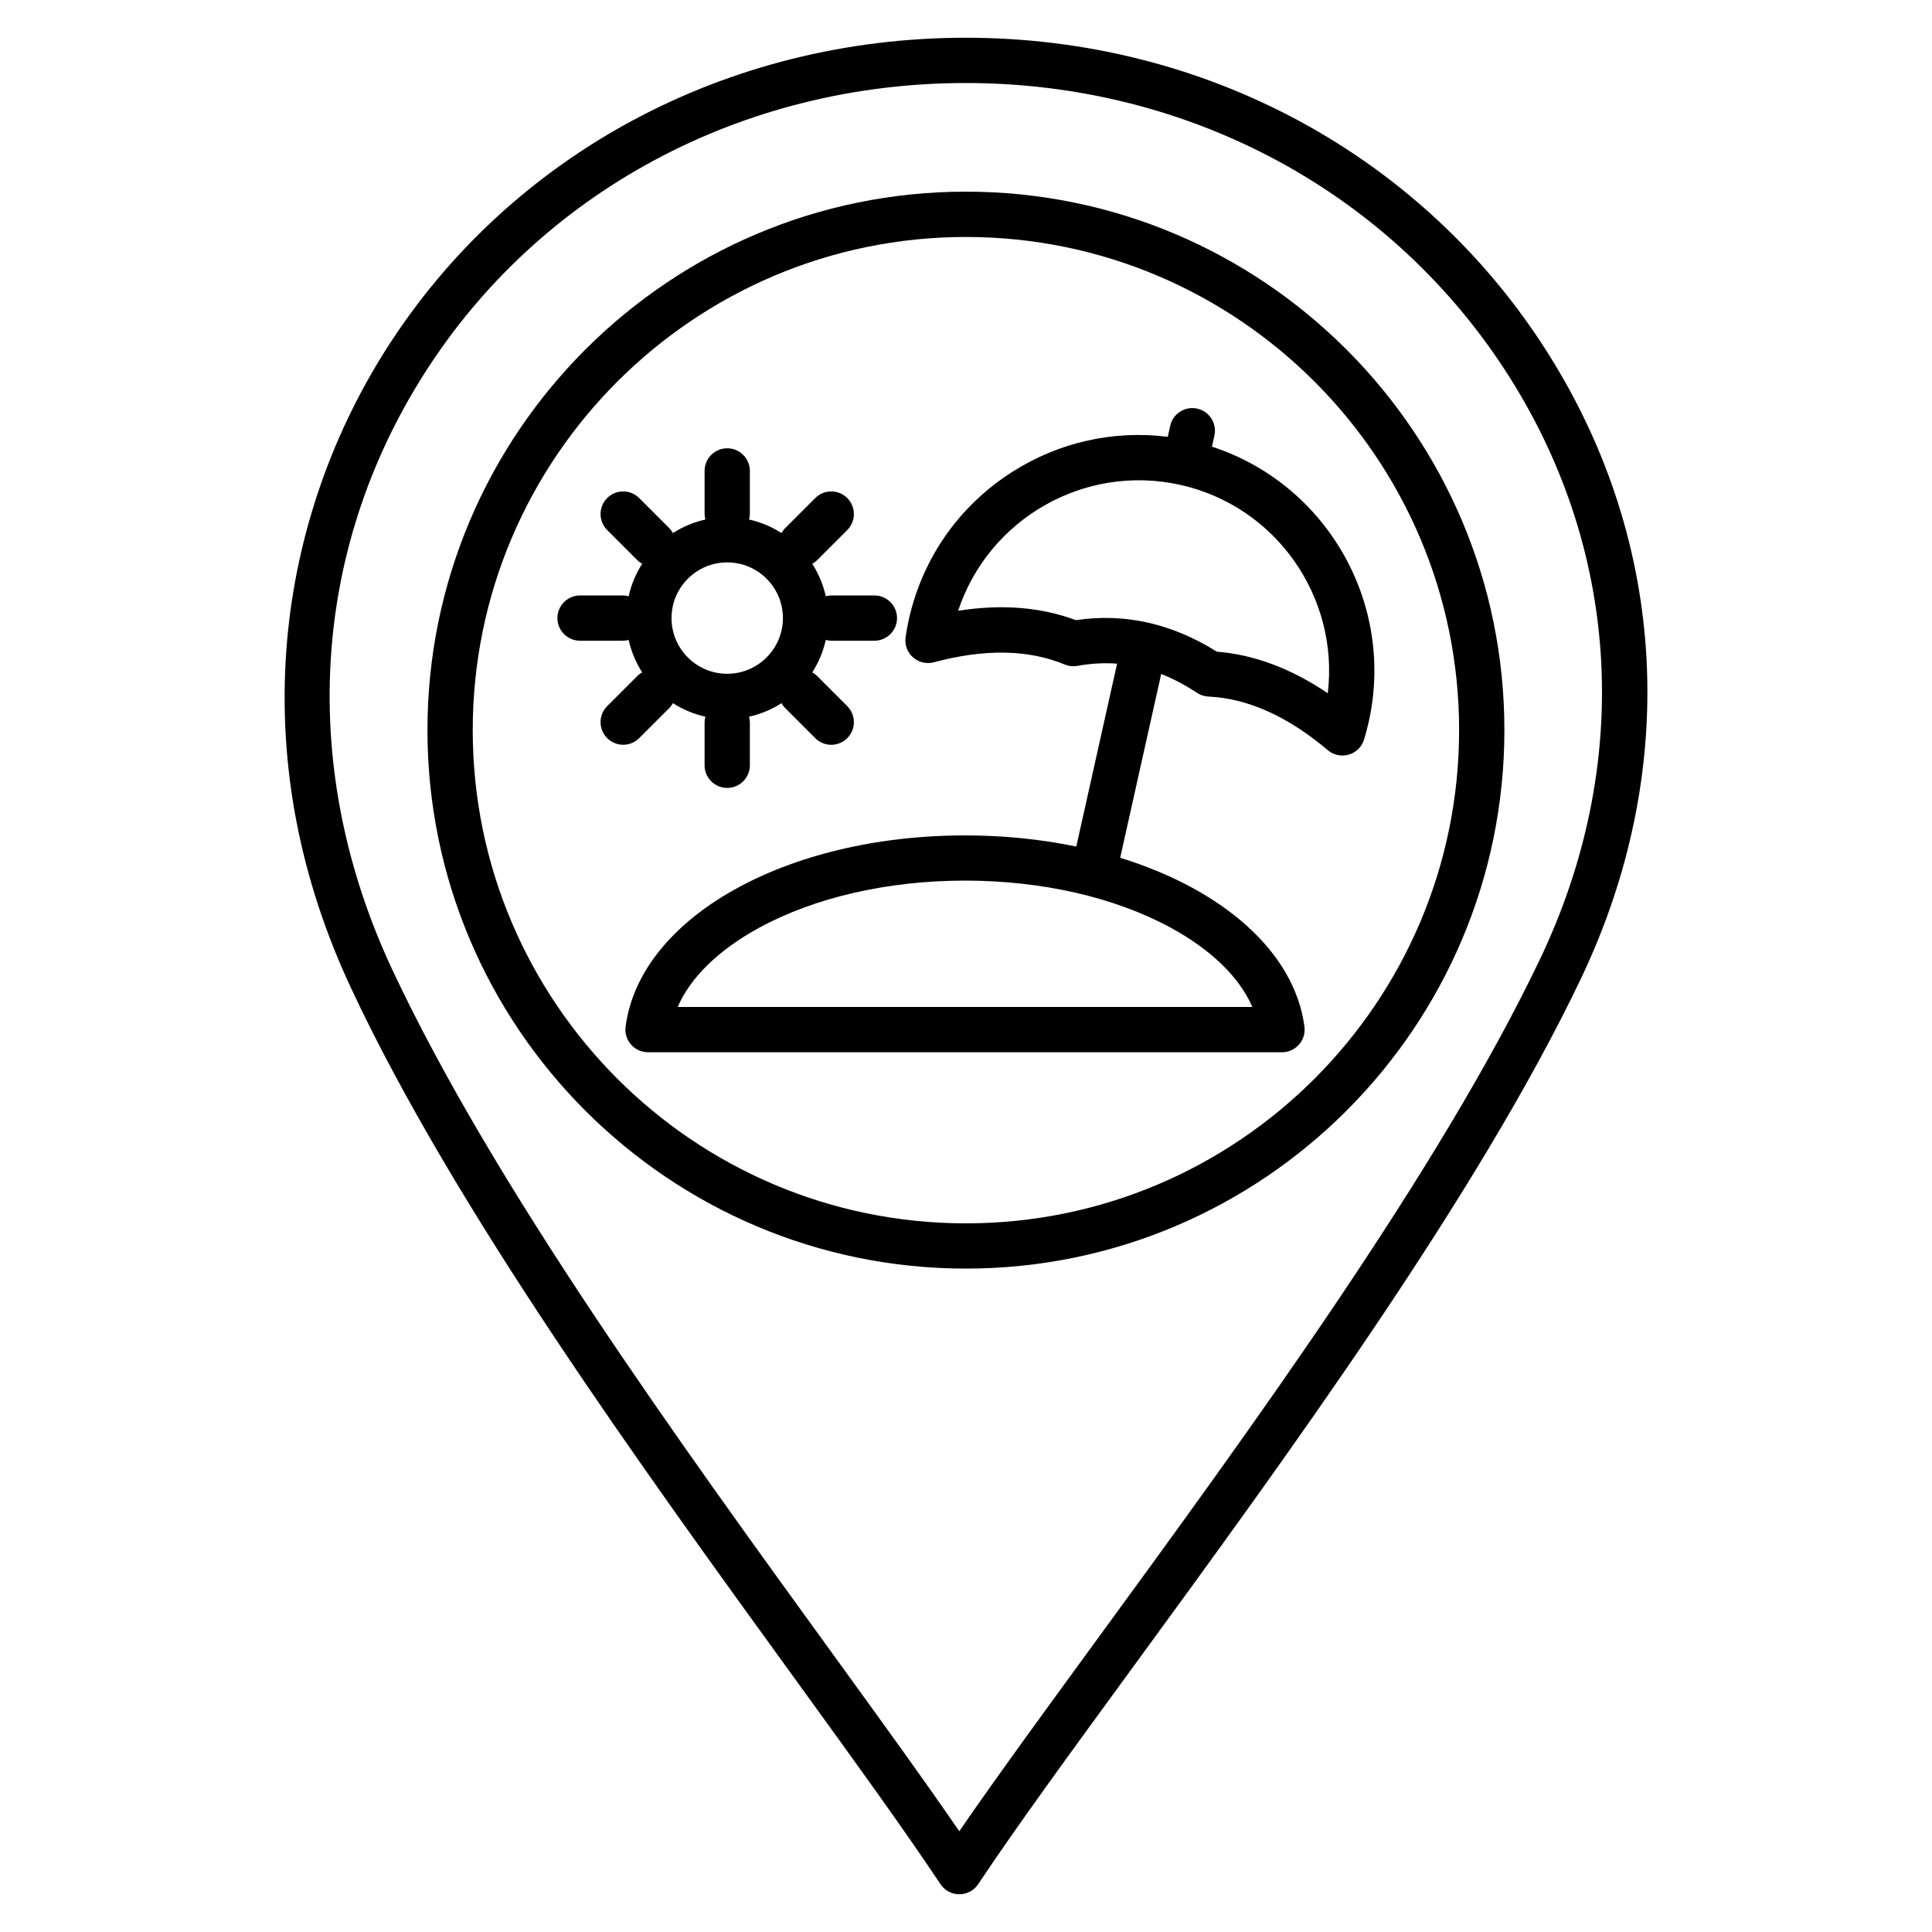
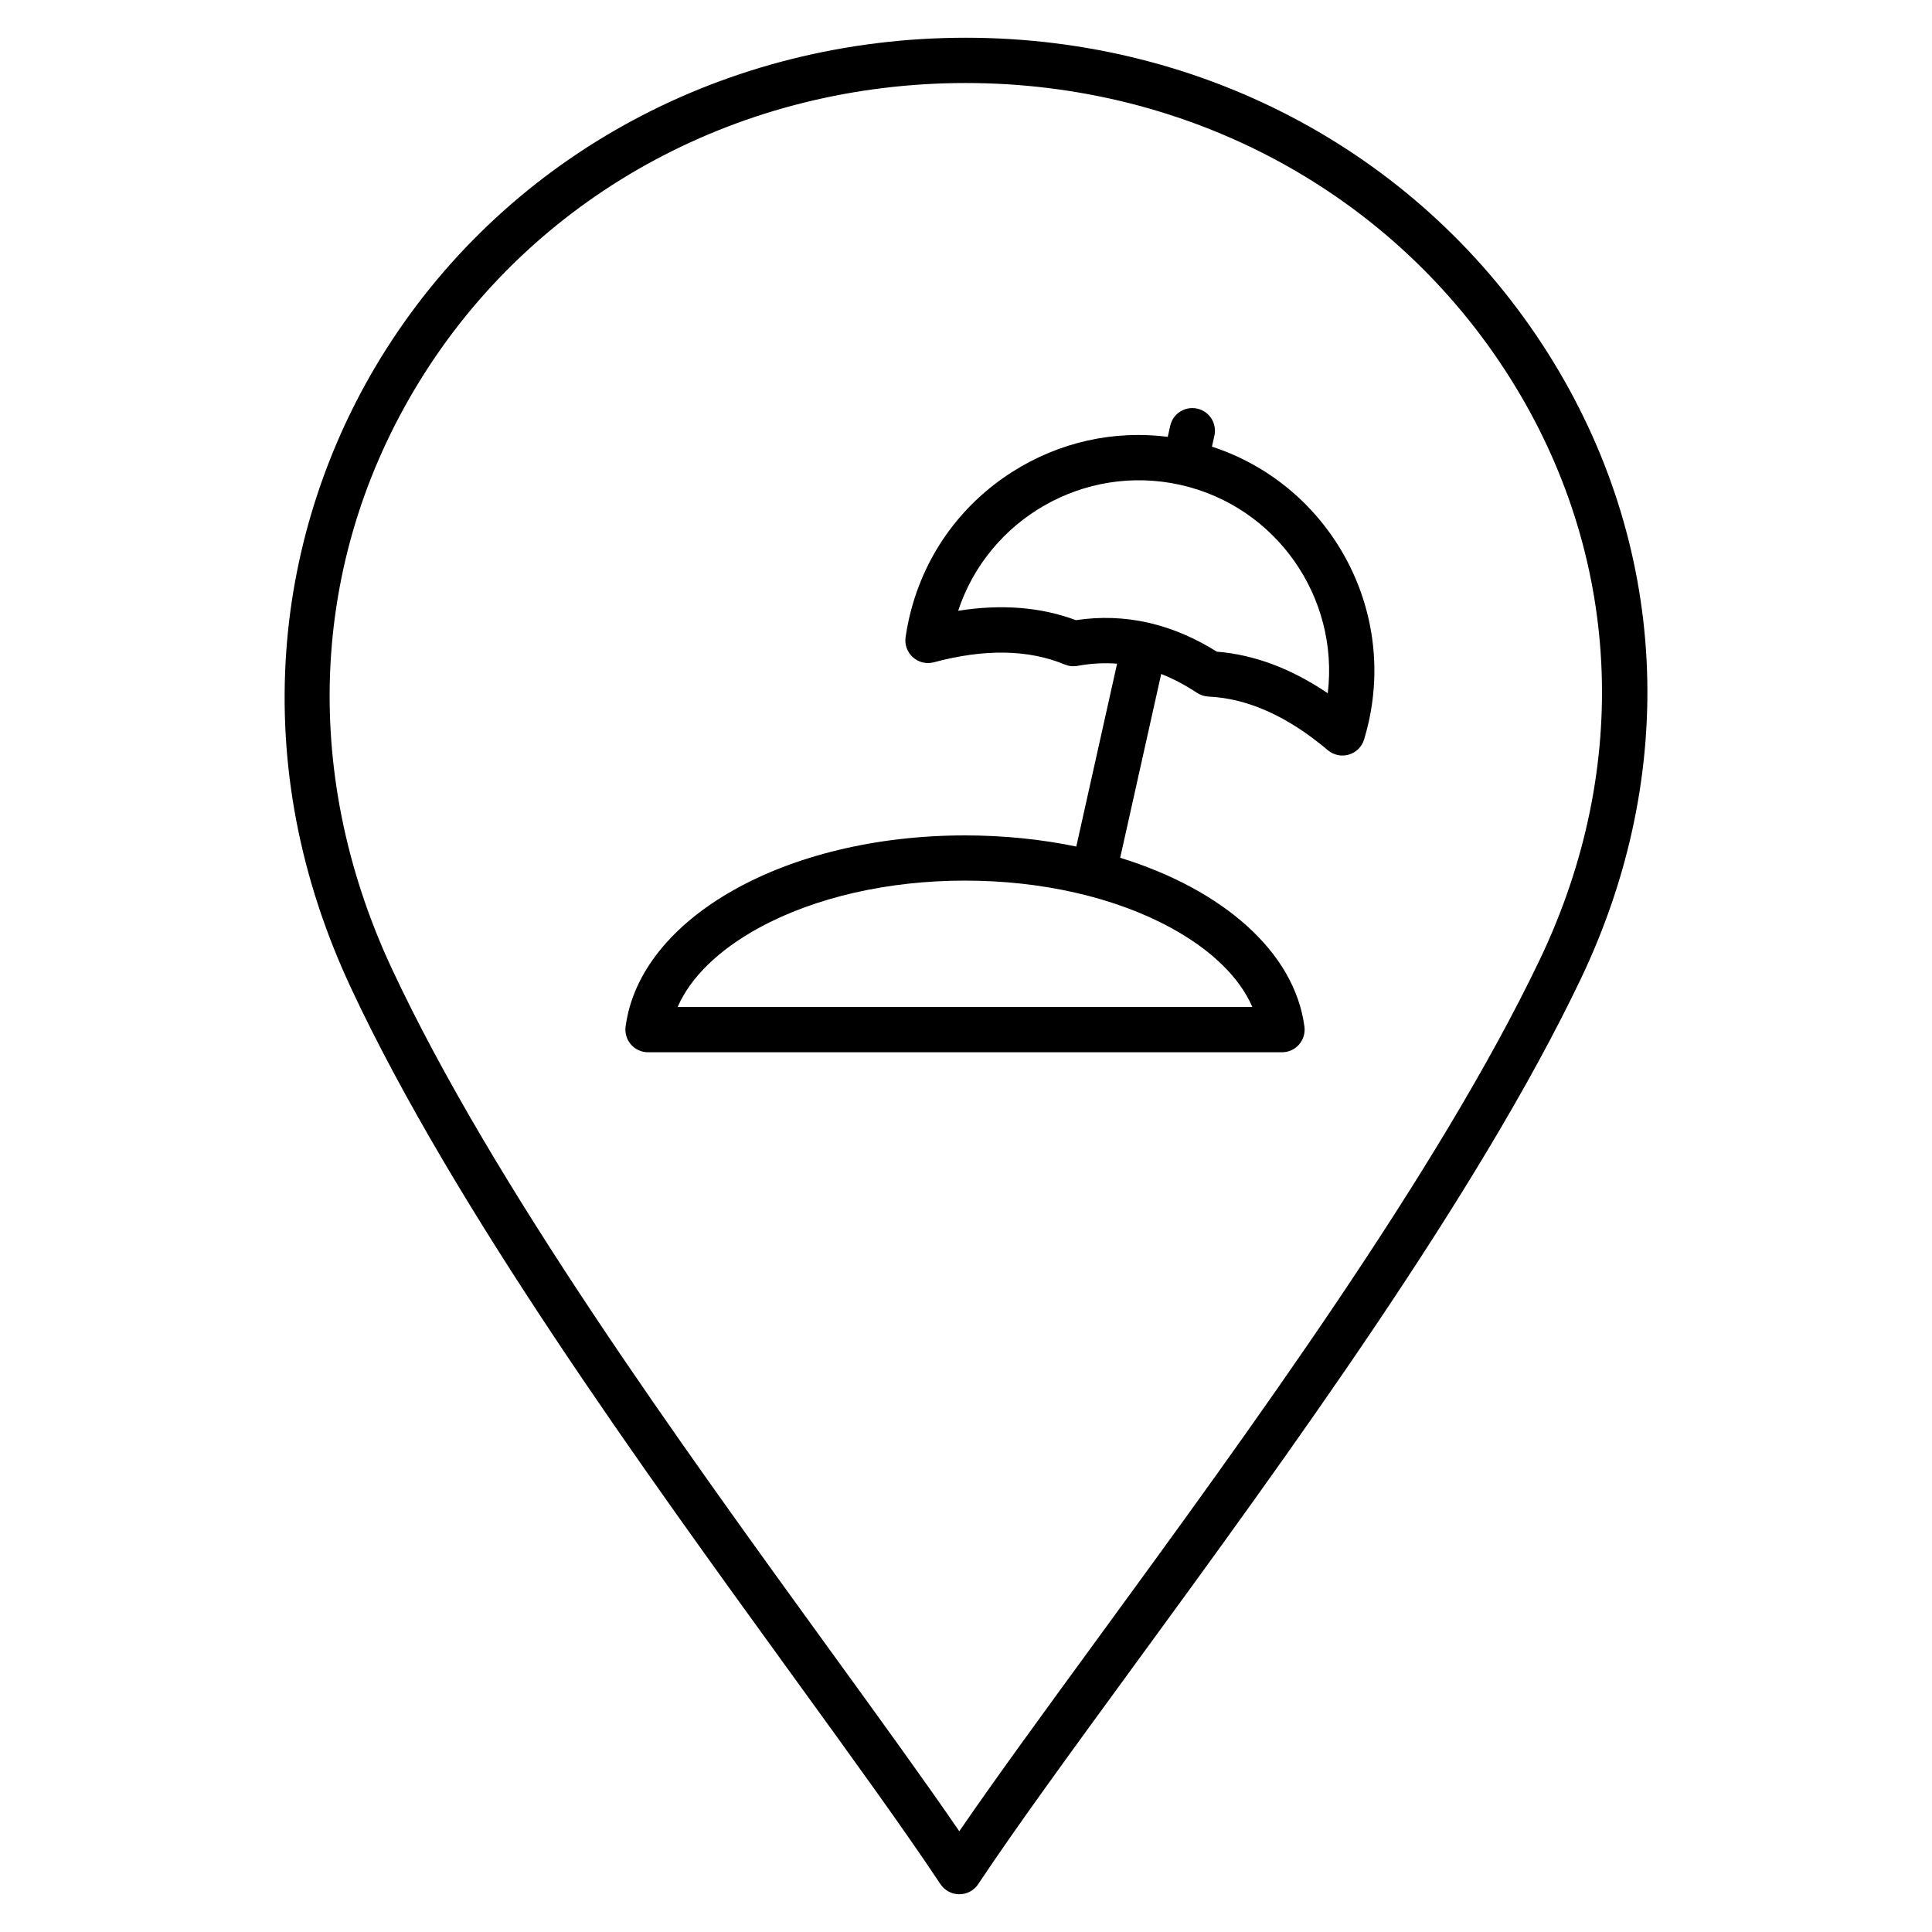
<svg xmlns="http://www.w3.org/2000/svg" id="Layer_1" height="512" viewBox="0 0 512 512" width="512">
  <g>
    <path d="m321.18 118.37.65-2.92c.72-3.23-1.31-6.44-4.55-7.16s-6.44 1.32-7.16 4.55l-.65 2.92c-14.36-1.8-28.78 1.4-41.15 9.26-14.08 8.94-23.83 22.83-27.46 39.11-.35 1.56-.64 3.14-.87 4.72-.29 2 .45 4.01 1.96 5.35s3.59 1.83 5.54 1.31c13.39-3.6 25.06-3.41 34.67.59 1.07.44 2.24.57 3.38.36 3.56-.65 7.05-.84 10.5-.58l-10.81 48.46c-9.23-1.91-19.15-2.95-29.49-2.95-47.48 0-86.15 21.79-89.95 50.69-.23 1.71.3 3.44 1.44 4.74s2.78 2.04 4.51 2.04h168c1.73 0 3.37-.74 4.51-2.04s1.66-3.03 1.44-4.74c-2.61-19.87-21.71-36.39-48.83-44.76l10.87-48.71c3.18 1.25 6.34 2.92 9.5 5 .9.6 1.95.94 3.03.99 10.4.47 21.04 5.25 31.63 14.21 1.54 1.3 3.63 1.74 5.57 1.17s3.46-2.08 4.04-4.01c.46-1.52.87-3.08 1.22-4.64 7.06-31.64-11.34-63.12-41.54-72.96zm10.7 148.48h-152.29c3.41-7.85 10.87-15.14 21.64-21.01 14.77-8.04 34.12-12.47 54.5-12.47s39.73 4.43 54.5 12.47c10.78 5.87 18.24 13.15 21.65 21.01zm19.99-83.13c-9.66-6.55-19.52-10.24-29.4-11.02-5.65-3.55-11.45-6.05-17.36-7.48-.17-.05-.34-.1-.51-.14-.13-.03-.27-.06-.4-.08-6.25-1.4-12.62-1.62-19.08-.65-9.26-3.47-19.71-4.3-31.2-2.49 8.02-24.28 33.38-39.05 58.86-33.37 25.47 5.69 42.15 29.84 39.09 55.23z" />
-     <path d="m177.39 187.62c.39-.39.68-.82.94-1.27 2.6 1.66 5.5 2.89 8.6 3.58-.13.5-.21 1.02-.21 1.56v11.32c0 3.31 2.69 6 6 6s6-2.69 6-6v-11.32c0-.54-.08-1.06-.21-1.56 3.1-.69 6-1.91 8.6-3.58.26.45.56.89.94 1.27l8 8c1.17 1.17 2.71 1.76 4.24 1.76s3.07-.59 4.24-1.76c2.34-2.34 2.34-6.14 0-8.49l-8-8c-.39-.39-.82-.68-1.27-.94 1.66-2.6 2.89-5.5 3.58-8.6.5.13 1.02.21 1.56.21h11.32c3.31 0 6-2.69 6-6s-2.69-6-6-6h-11.32c-.54 0-1.06.08-1.56.21-.69-3.1-1.92-6-3.58-8.6.45-.26.89-.56 1.27-.94l8-8c2.34-2.34 2.34-6.14 0-8.48s-6.14-2.34-8.48 0l-8 8c-.39.39-.68.82-.94 1.27-2.6-1.66-5.5-2.89-8.6-3.58.13-.5.21-1.02.21-1.56v-11.32c0-3.31-2.69-6-6-6s0 0 0 0c-3.31 0-6 2.69-6 6v11.32c0 .54.08 1.06.21 1.56-3.1.69-6 1.92-8.6 3.58-.26-.45-.56-.89-.94-1.27l-8-8c-2.34-2.34-6.14-2.34-8.48 0s-2.34 6.14 0 8.48l8 8c.39.39.82.68 1.27.94-1.66 2.6-2.89 5.5-3.58 8.6-.5-.13-1.02-.21-1.56-.21h-11.32c-3.31 0-6 2.69-6 6s2.69 6 6 6h11.32c.54 0 1.06-.08 1.56-.21.69 3.1 1.92 6 3.58 8.6-.45.26-.89.56-1.27.94l-8 8c-2.34 2.34-2.34 6.14 0 8.48 1.17 1.17 2.71 1.76 4.24 1.76s3.07-.59 4.24-1.76zm15.33-38.58c8.14 0 14.76 6.62 14.76 14.76s-6.62 14.76-14.76 14.76-14.76-6.62-14.76-14.76 6.62-14.76 14.76-14.76z" />
    <path d="m410.31 93.74c-33.06-52.44-90.78-83.74-154.38-83.74-63.28 0-120.68 30.83-153.54 82.46-15.33 24.09-24.5 51.76-26.52 80.04-2.16 30.3 3.6 60.35 17.14 89.31 27.32 58.47 77.38 127.53 117.6 183.02 15.48 21.36 28.85 39.8 38.62 54.49 1.11 1.67 2.99 2.68 5 2.68s3.88-1 5-2.68c10.15-15.25 24.45-34.84 41.01-57.51 40.66-55.67 91.26-124.96 118.67-182.35 26.26-55 23.13-115.4-8.6-165.72zm-2.24 160.55c-26.94 56.38-77.17 125.17-117.54 180.45-14.1 19.31-26.57 36.38-36.31 50.56-9.24-13.48-20.83-29.46-33.91-47.5-39.92-55.08-89.61-123.62-116.45-181.05-24.7-52.87-21.56-110.39 8.64-157.83 30.66-48.17 84.28-76.92 143.43-76.92 59.46 0 113.38 29.21 144.23 78.14 29.48 46.76 32.37 102.95 7.91 154.15z" />
-     <path d="m255.98 50.79c-78.69 0-142.7 64.02-142.7 142.7 0 78.69 64.02 142.7 142.7 142.7 78.69 0 142.7-64.02 142.7-142.7s-64.01-142.7-142.7-142.7zm0 273.41c-72.07 0-130.7-58.63-130.7-130.7s58.63-130.7 130.7-130.7 130.7 58.63 130.7 130.7-58.63 130.7-130.7 130.7z" />
  </g>
</svg>